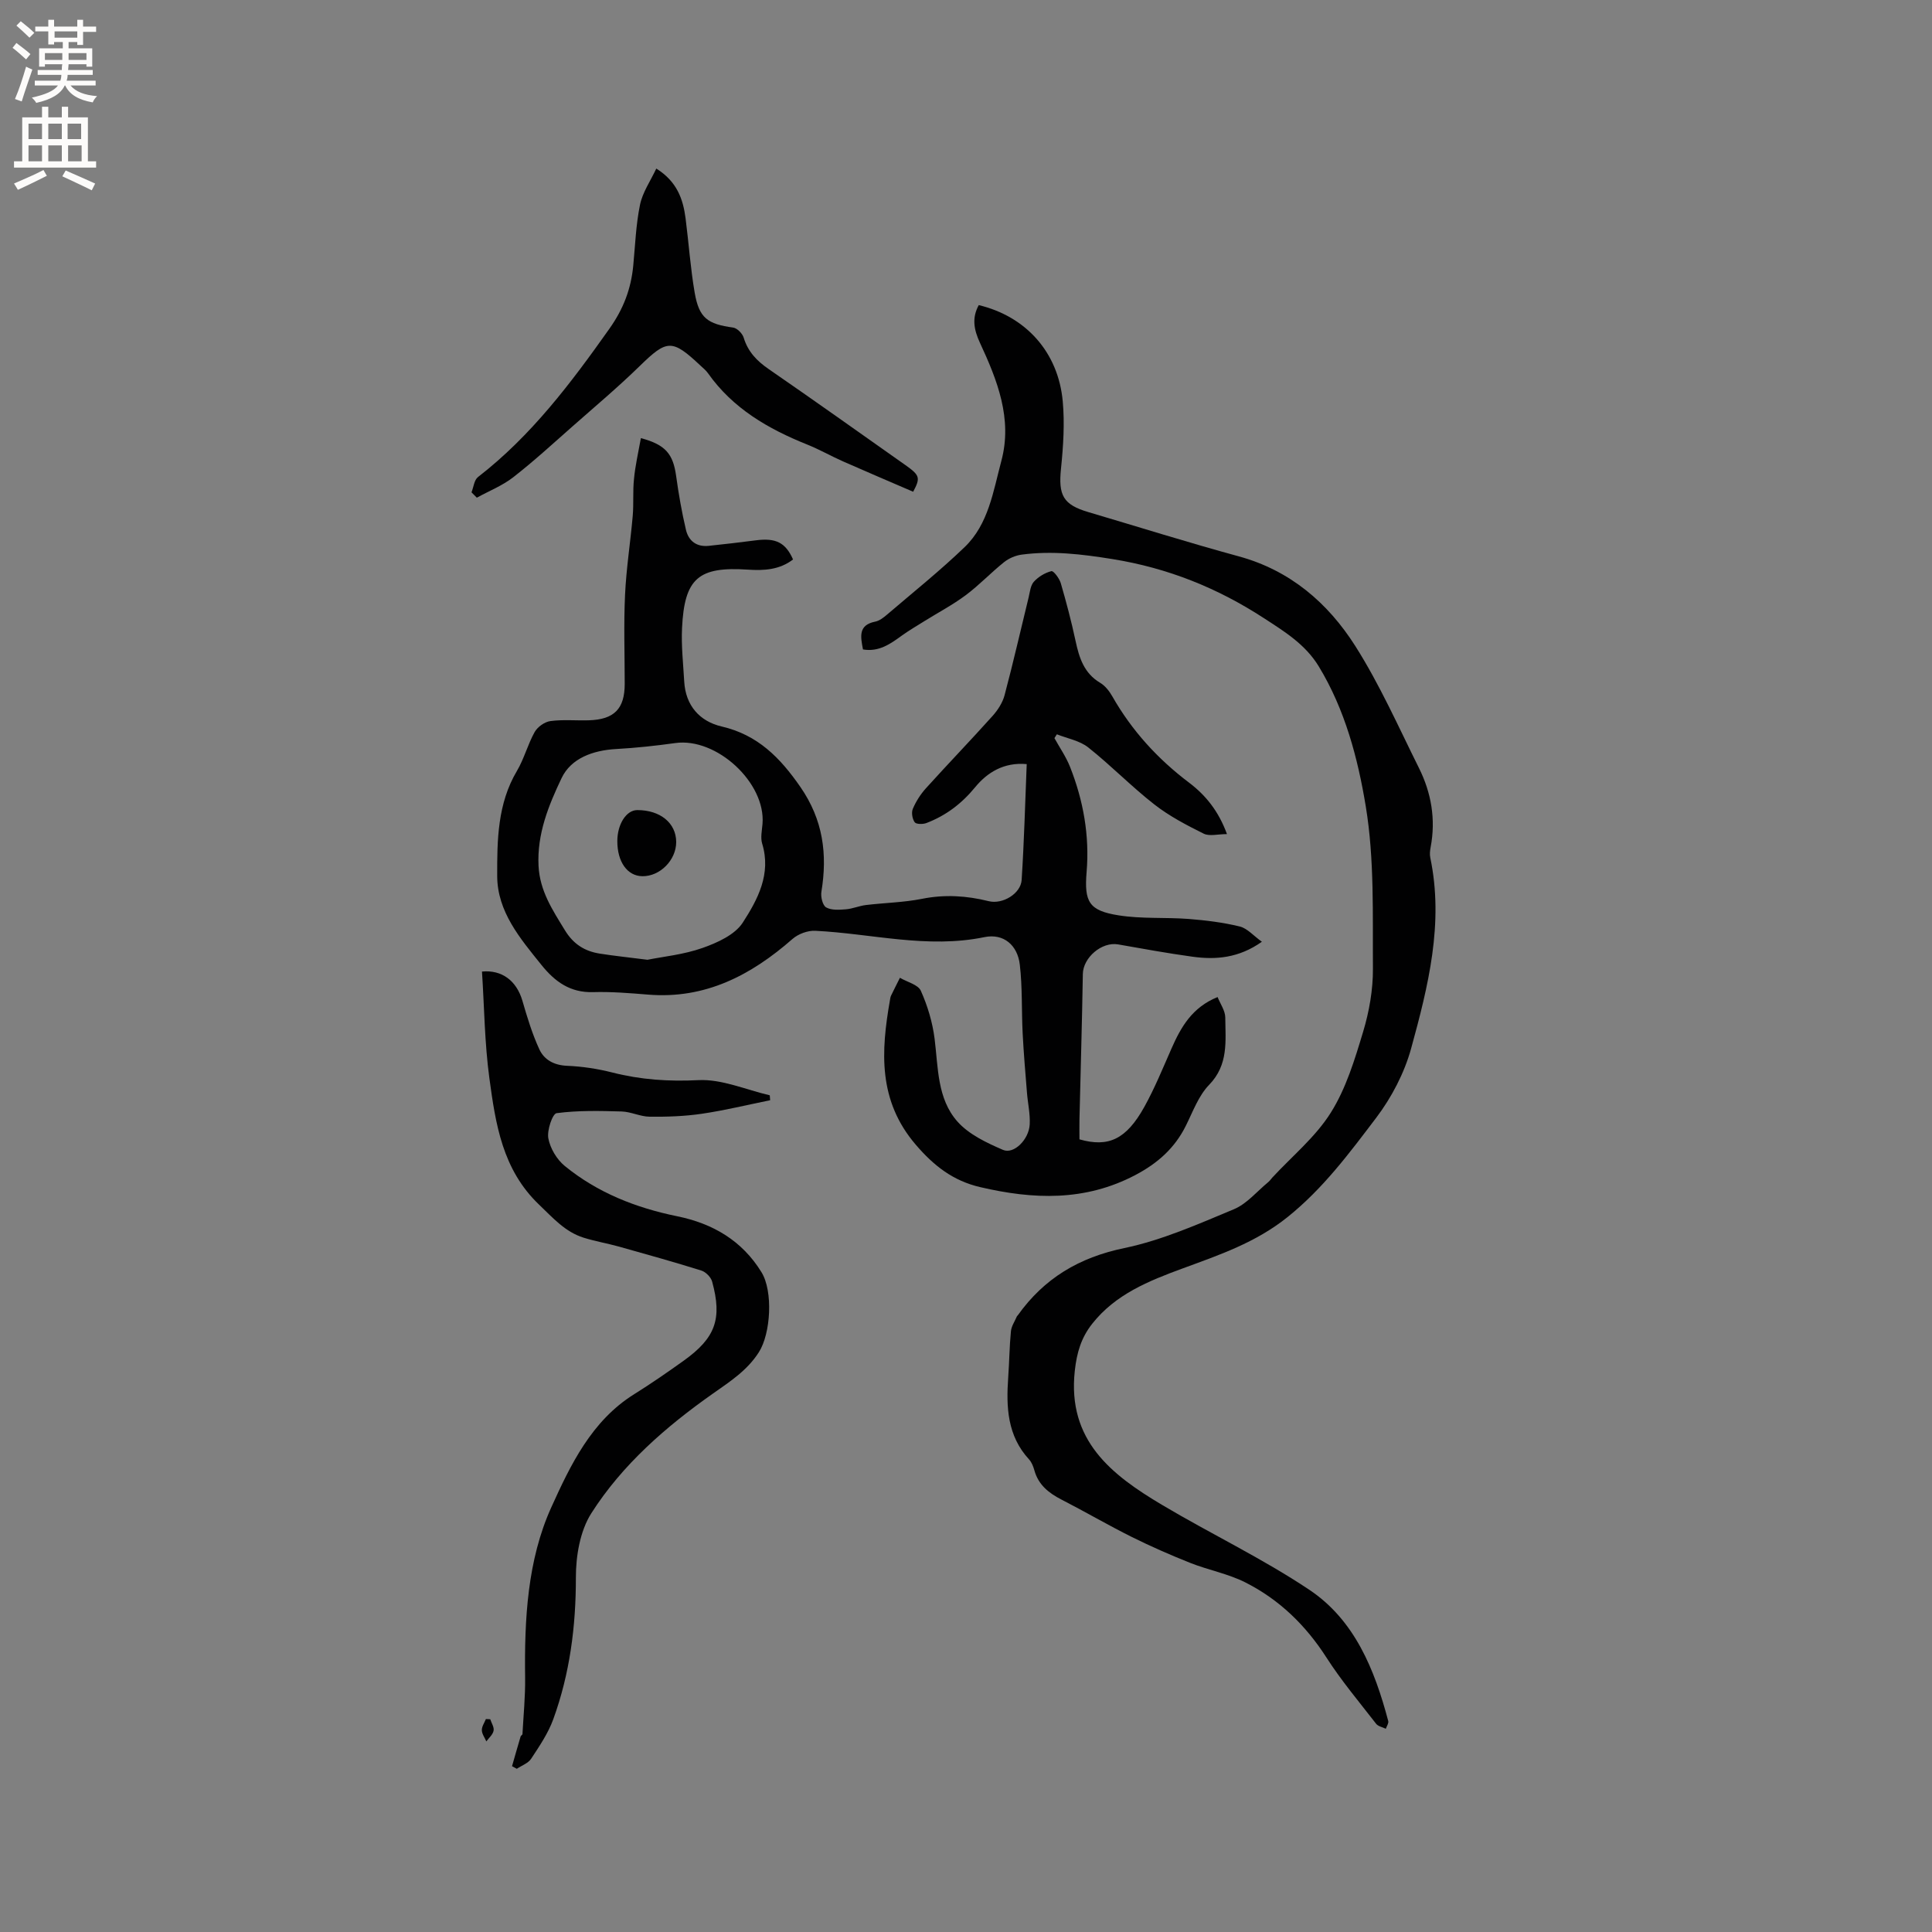
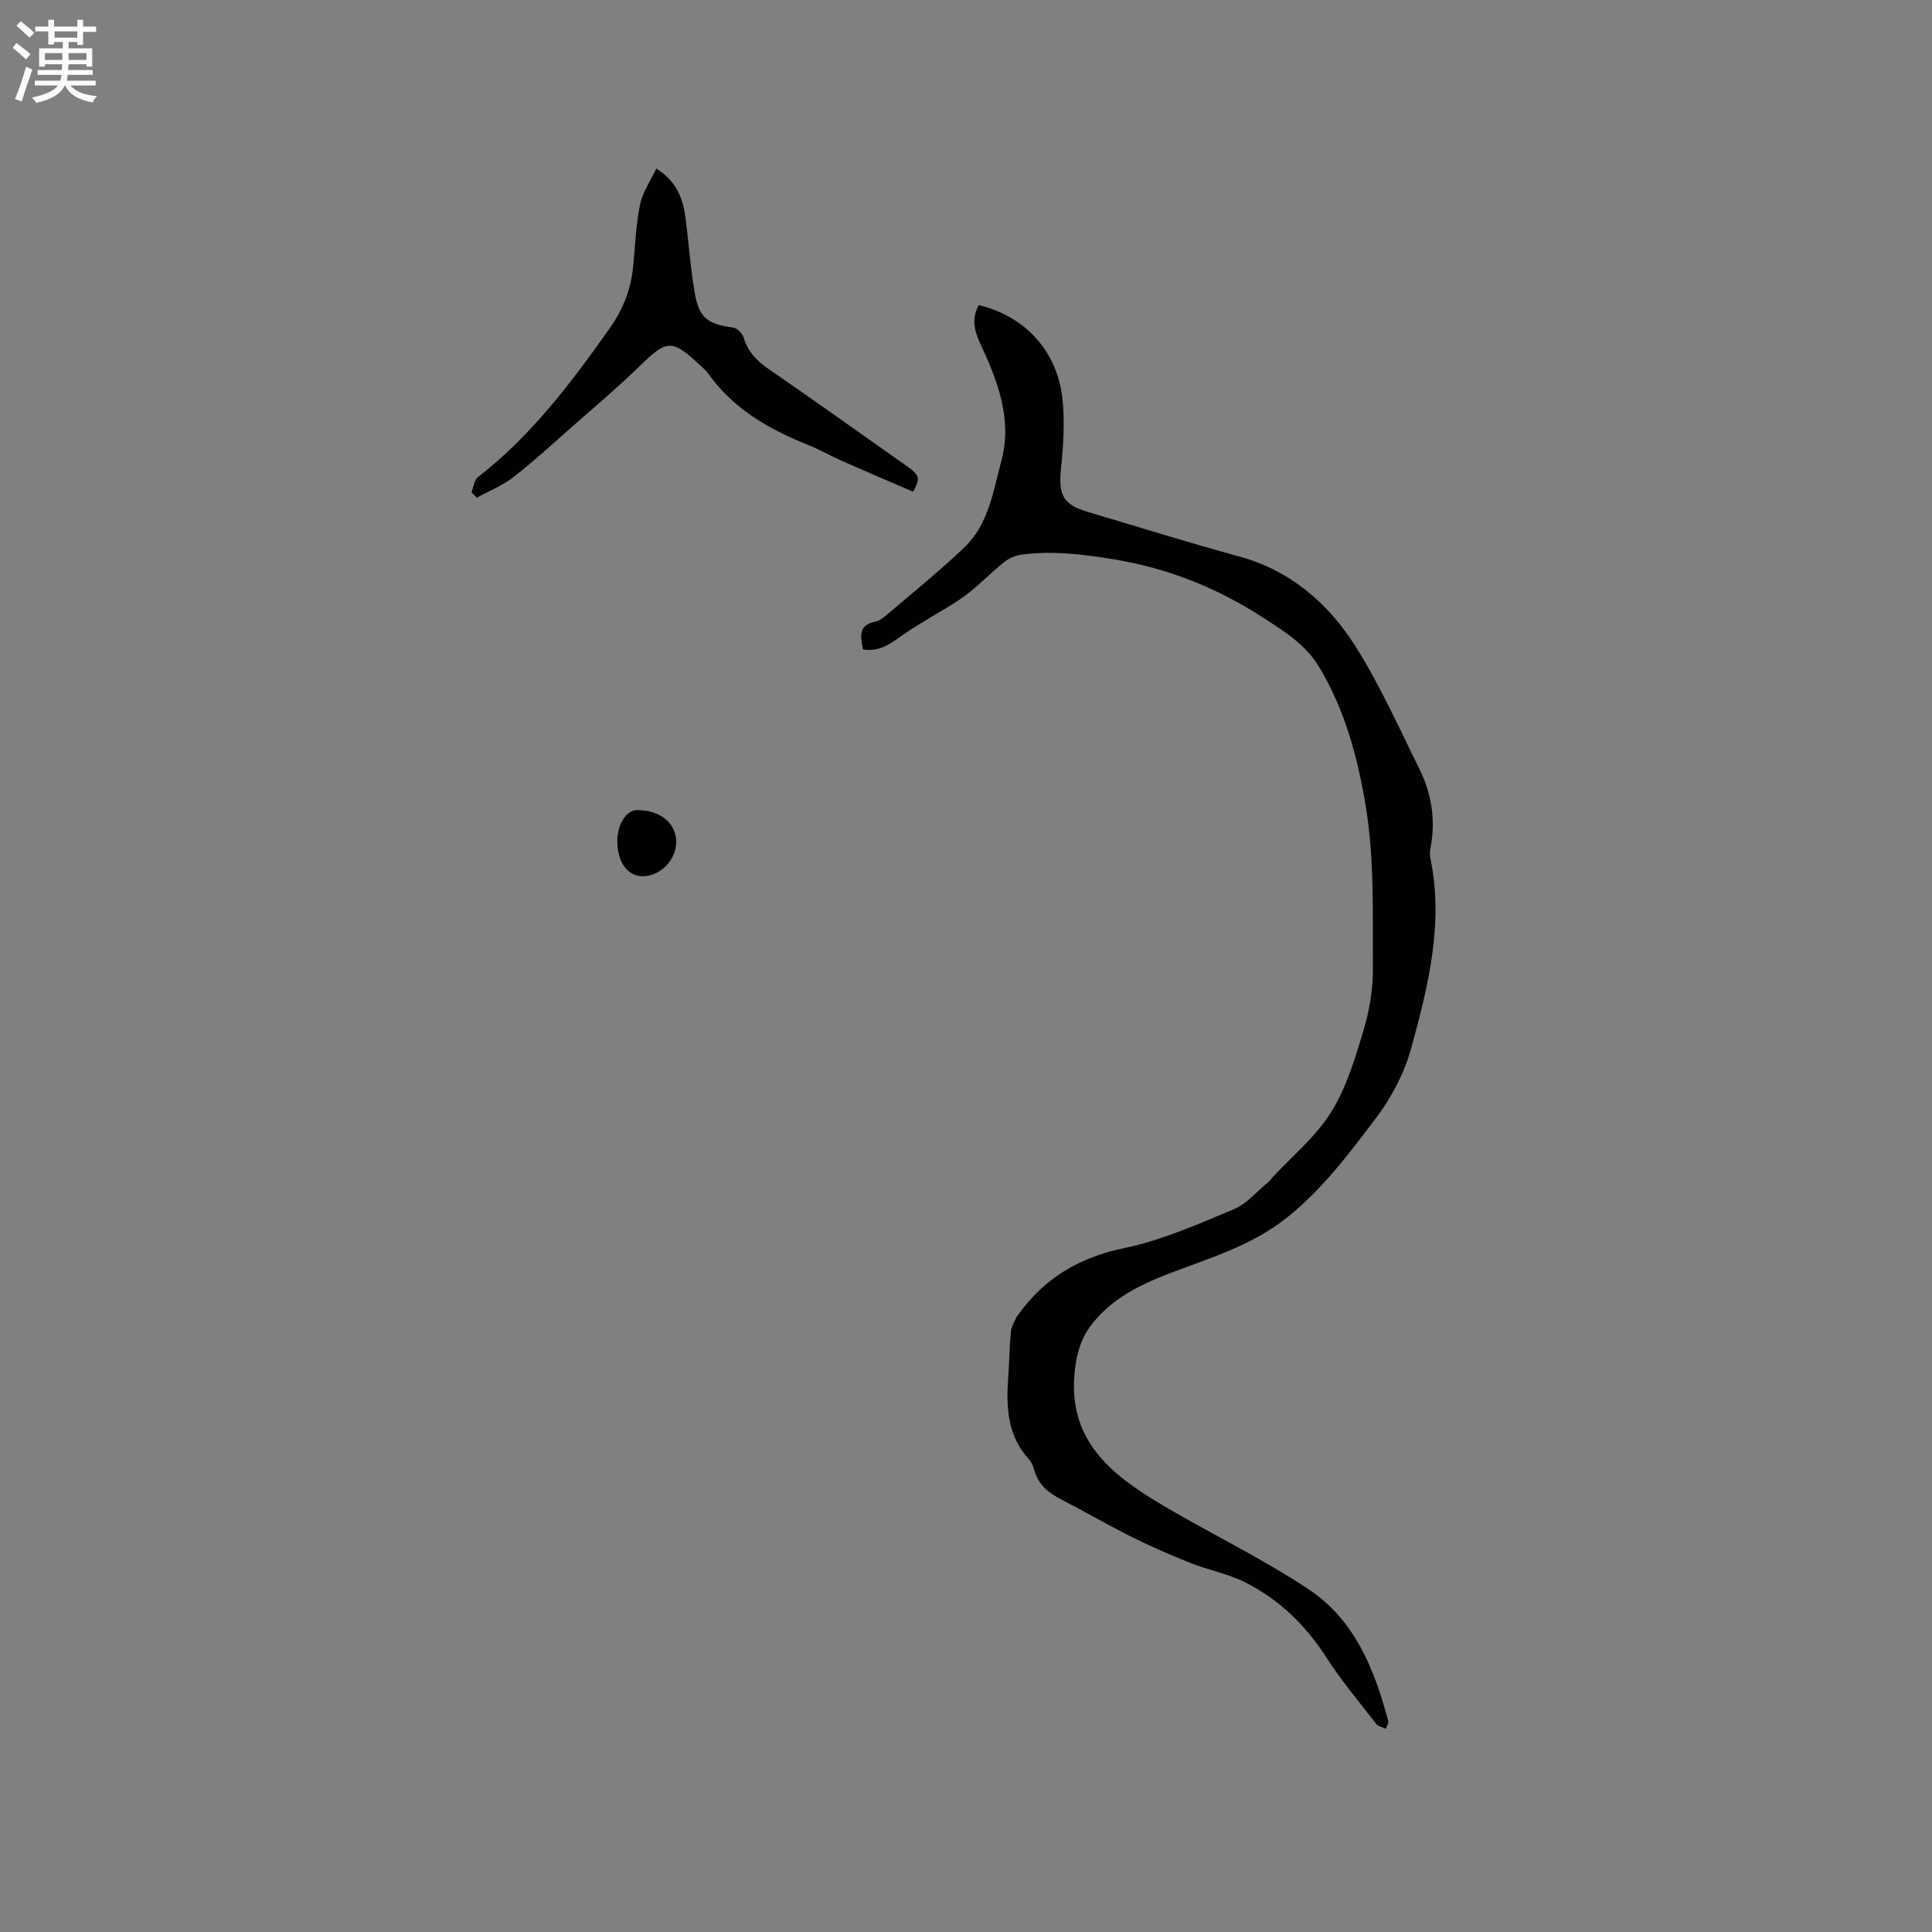
<svg xmlns="http://www.w3.org/2000/svg" enable-background="new 0 0 400 400" viewBox="0 0 400 400">
  <rect x="0" y="0" width="400" height="400" fill="#808080" stroke="none" />
  <g fill="#010102">
-     <path d="m132.69 90.71c5.13 1.36 6.66 3.31 7.29 7.79.52 3.76 1.17 7.51 2.04 11.2.54 2.29 2.2 3.58 4.72 3.31 3.25-.35 6.5-.71 9.75-1.14 4.12-.54 6.15.45 7.7 3.96-2.77 2.14-6 2.33-9.3 2.11-10.27-.69-13.18 1.76-13.68 12.07-.18 3.68.24 7.39.45 11.08.28 4.99 3.2 8.26 7.75 9.32 7.48 1.74 12.1 6.45 16.3 12.52 4.71 6.81 5.63 13.9 4.35 21.72-.17 1.04.26 2.81.99 3.22 1.1.62 2.72.5 4.09.39 1.39-.11 2.73-.71 4.12-.88 3.88-.47 7.83-.53 11.64-1.29 4.7-.94 9.23-.65 13.81.49 2.86.71 6.63-1.56 6.81-4.39.51-7.9.72-15.83 1.05-23.99-4.74-.43-8.19 1.75-10.68 4.79-2.81 3.42-6.06 5.87-10.08 7.41-.72.28-2.12.27-2.43-.16-.5-.69-.72-2.01-.39-2.78.65-1.53 1.59-3.01 2.7-4.24 4.55-5.04 9.26-9.92 13.79-14.97 1.09-1.21 2.08-2.74 2.5-4.29 1.79-6.73 3.33-13.52 4.99-20.29.27-1.12.38-2.47 1.09-3.24.93-1.02 2.3-1.85 3.62-2.18.44-.11 1.65 1.49 1.94 2.48 1.15 3.94 2.2 7.93 3.06 11.95.75 3.51 1.75 6.7 5.1 8.69 1.03.61 1.9 1.73 2.51 2.8 4.04 7.1 9.4 12.97 15.92 17.89 3.39 2.57 6.07 5.84 7.82 10.63-1.88 0-3.62.5-4.82-.09-3.54-1.76-7.12-3.63-10.22-6.05-4.74-3.7-8.97-8.07-13.69-11.81-1.77-1.4-4.3-1.84-6.49-2.71-.17.26-.33.53-.5.79 1.09 1.98 2.41 3.87 3.23 5.95 2.76 6.98 4.06 14.24 3.43 21.77-.51 6.18.47 8 6.61 8.97 4.76.76 9.69.38 14.53.75 3.55.28 7.13.72 10.57 1.56 1.56.38 2.84 1.92 4.58 3.16-4.78 3.38-9.53 3.77-14.41 3.09-5.14-.71-10.24-1.64-15.35-2.54-3.41-.6-7.26 2.75-7.31 6.13-.16 10.05-.47 20.09-.7 30.13-.03 1.37 0 2.75 0 4.1 6 1.71 9.69.01 13.43-6.72 2.15-3.87 3.83-8.01 5.62-12.07 1.96-4.45 4.27-8.54 9.55-10.67.56 1.42 1.58 2.82 1.59 4.23.04 4.87.7 9.78-3.34 13.94-2.2 2.26-3.37 5.57-4.83 8.49-2.31 4.64-5.84 7.76-10.45 10.19-10.44 5.49-21.12 5.07-32.13 2.5-5.6-1.31-9.57-4.39-13.33-8.78-7.84-9.14-7.21-19.34-5.34-29.96.05-.31.09-.64.23-.92.59-1.23 1.22-2.45 1.83-3.68 1.49.88 3.76 1.41 4.33 2.69 1.4 3.12 2.42 6.54 2.85 9.94.75 6 .53 12.41 4.73 17.14 2.37 2.67 6.05 4.4 9.43 5.86 2.25.97 5.36-2.14 5.53-5.26.12-2.19-.4-4.4-.57-6.61-.33-4.08-.68-8.16-.89-12.25-.24-4.74-.04-9.53-.59-14.23-.47-4.04-3.36-6.51-7.31-5.7-11.86 2.45-23.38-.74-35.04-1.31-1.56-.08-3.52.65-4.71 1.69-8.6 7.53-18.08 12.5-29.94 11.52-3.77-.31-7.58-.62-11.35-.51-4.74.14-7.91-2.17-10.69-5.63-4.42-5.49-9.14-11.03-9.16-18.41-.02-7.4.05-14.96 4.08-21.75 1.5-2.53 2.24-5.5 3.68-8.07.6-1.06 2.06-2.1 3.26-2.26 2.61-.35 5.29-.08 7.94-.16 5.27-.16 7.44-2.38 7.44-7.54 0-6.15-.22-12.31.07-18.45.25-5.46 1.12-10.9 1.59-16.35.22-2.52-.01-5.09.26-7.6.25-2.75.89-5.48 1.43-8.48zm1.36 108c3.21-.65 7.48-1.06 11.41-2.45 3.06-1.08 6.69-2.72 8.32-5.24 3.08-4.77 5.94-10.07 4.02-16.35-.38-1.24-.04-2.73.07-4.1.69-8.51-9.51-17.92-18.05-16.73-4.08.57-8.18 1.01-12.29 1.24-4.76.27-9.3 1.9-11.26 6.02-2.68 5.62-5.11 11.55-4.77 18.19.27 5.19 2.89 9.1 5.44 13.28 1.78 2.93 4.13 4.38 7.27 4.87 2.91.46 5.86.76 9.84 1.27z" />
    <path d="m178.67 134.46c-.51-2.69-1-5.05 2.54-5.76.88-.18 1.73-.84 2.44-1.45 5.39-4.61 10.95-9.06 16.06-13.97 4.97-4.77 5.93-11.59 7.61-17.86 2.34-8.72-.85-16.73-4.44-24.46-1.26-2.72-1.69-5.14-.24-7.79 9.75 2.33 16.46 9.74 17.39 19.92.42 4.59.11 9.31-.36 13.92-.57 5.55.43 7.48 5.71 9.03 10.35 3.06 20.66 6.3 31.07 9.14 10.65 2.9 18.47 9.64 24.13 18.54 5.08 8 8.96 16.78 13.2 25.29 2.56 5.14 3.51 10.63 2.42 16.38-.14.72-.22 1.51-.07 2.21 2.83 13.57-.44 26.61-3.97 39.47-1.4 5.08-4.04 10.14-7.23 14.35-5.53 7.29-10.99 14.65-18.34 20.55-6.6 5.3-14.13 7.85-21.75 10.65-6.98 2.57-13.87 5.32-18.71 11.45-2.29 2.9-3.2 5.99-3.61 9.79-1.55 14.39 7.6 21.48 18.05 27.7 10.09 6 20.77 11.08 30.5 17.58 9.41 6.29 13.53 16.53 16.35 27.18.12.46-.32 1.07-.5 1.6-.68-.33-1.59-.49-2.01-1.03-3.5-4.52-7.2-8.91-10.28-13.71-4.3-6.7-9.79-12.03-16.82-15.57-3.55-1.79-7.61-2.54-11.34-4.01-4.1-1.63-8.16-3.41-12.11-5.37-4.92-2.45-9.67-5.23-14.56-7.74-2.66-1.36-4.8-3.05-5.64-6.06-.22-.8-.56-1.67-1.1-2.27-4.52-4.9-4.76-10.85-4.32-17.01.23-3.17.25-6.36.56-9.52.1-1.06.8-2.06 1.23-3.08.04-.09.14-.16.2-.24 5.45-7.65 12.68-11.97 22.05-13.91 7.78-1.62 15.26-4.95 22.66-8.03 2.7-1.12 4.79-3.7 7.14-5.63.32-.27.56-.63.85-.95 4.1-4.43 8.95-8.4 12.1-13.43 3.15-5.01 4.95-10.97 6.68-16.71 1.27-4.21 2.07-8.74 2.04-13.12-.08-11.21.33-22.59-1.48-33.57-1.64-9.97-4.3-20.05-9.74-29-2.78-4.57-7.11-7.22-11.34-9.97-9.59-6.24-19.87-10.39-31.38-12.24-6.36-1.02-12.48-1.76-18.79-.92-1.26.17-2.63.75-3.63 1.55-2.73 2.18-5.15 4.76-7.95 6.85-2.67 1.99-5.65 3.56-8.49 5.33-1.58.99-3.2 1.93-4.72 3.02-2.38 1.73-4.76 3.44-8.06 2.88z" />
-     <path d="m106.01 365.67c.59-2.06 1.17-4.11 1.78-6.16.05-.18.37-.31.38-.48.21-3.89.6-7.79.55-11.68-.16-12.08.47-24.34 5.41-35.25 3.94-8.7 8.31-17.92 17.16-23.44 3.5-2.19 6.91-4.54 10.27-6.95 6.57-4.71 8-8.64 5.88-16.37-.25-.92-1.33-2.01-2.25-2.29-5.63-1.76-11.31-3.35-16.99-4.94-2.44-.68-4.96-1.11-7.37-1.86-3.84-1.21-6.32-4.07-9.2-6.82-7.64-7.29-9.02-16.73-10.31-26.2-.99-7.3-1.05-14.72-1.53-22.08 4.16-.4 7.17 1.94 8.37 6.05.99 3.42 2.03 6.86 3.52 10.08.99 2.13 3.01 3.26 5.68 3.38 3.15.13 6.35.61 9.41 1.39 5.89 1.5 11.7 1.89 17.84 1.58 4.86-.24 9.84 2 14.76 3.14.03.34.05.68.08 1.02-4.73.96-9.42 2.11-14.19 2.81-3.55.52-7.18.64-10.77.6-1.93-.02-3.84-1.02-5.77-1.08-4.5-.13-9.05-.24-13.48.35-.85.11-2.03 3.57-1.71 5.23.39 2.07 1.76 4.37 3.41 5.71 6.77 5.53 14.72 8.66 23.25 10.4 7.37 1.5 13.44 5.03 17.47 11.59 2.43 3.95 1.93 12.69-.55 16.57-2.42 3.78-5.92 6.03-9.5 8.55-9.72 6.84-18.76 14.7-25.18 24.78-2.34 3.67-3.21 8.85-3.2 13.34.01 10.09-1.25 19.86-4.68 29.31-1.06 2.91-2.87 5.58-4.59 8.19-.61.93-1.95 1.39-2.96 2.07-.33-.19-.66-.36-.99-.54z" />
    <path d="m97.62 101.93c.43-1.07.55-2.55 1.34-3.16 11.03-8.54 19.25-19.46 27.23-30.74 2.92-4.13 4.46-8.25 4.92-13.05.4-4.21.55-8.48 1.4-12.6.53-2.56 2.15-4.89 3.37-7.48 4.29 2.69 5.54 6.31 6.06 10.29.66 5.14 1.01 10.33 1.89 15.43.91 5.23 2.66 6.47 7.95 7.2.83.11 1.93 1.22 2.19 2.09.89 2.91 2.72 4.81 5.17 6.5 9.51 6.55 18.91 13.25 28.34 19.9 2.97 2.1 3.12 2.62 1.58 5.5-4.82-2.08-9.67-4.14-14.49-6.27-2.52-1.11-4.92-2.49-7.47-3.51-8.07-3.24-15.38-7.47-20.52-14.76-.42-.6-1.02-1.07-1.56-1.58-5.9-5.55-6.93-5.41-12.56.08-4.46 4.35-9.24 8.38-13.92 12.5-4.05 3.57-8.03 7.23-12.28 10.54-2.25 1.75-5.01 2.84-7.54 4.23-.38-.37-.74-.74-1.1-1.11z" />
-     <path d="m101.5 355.95c.26.8.84 1.66.69 2.38-.16.81-.97 1.48-1.5 2.21-.33-.78-.92-1.54-.93-2.33-.02-.76.54-1.54.84-2.3.3.01.6.03.9.04z" />
    <path d="m140 174.33c0 3.74-3.35 7.13-7.01 7.08-3.11-.04-5.19-2.97-5.18-7.28.01-3.51 1.87-6.41 4.13-6.41 4.76-.01 8.05 2.69 8.06 6.61z" />
  </g>
  <path d="m2.6 9.9.8-1c.9.7 1.9 1.4 2.9 2.3l-.9 1.1c-1.1-1-2-1.8-2.8-2.4zm.5 10.6c.9-2.1 1.6-4.3 2.3-6.7.4.2.8.4 1.3.6-.7 2.1-1.5 4.3-2.2 6.6zm.3-15.2.9-.9c1 .8 2 1.6 2.8 2.4l-1 1c-.9-.9-1.8-1.7-2.7-2.5zm12.6-1.2h1.2v1.4h2.7v1.1h-2.7v2.7h-1.2v-.6h-1.8v1.3h4.9v3.8h-1.2v-.5h-3.7c0 .4-.1.9-.1 1.2h5.1v1h-5.2c0 .5-.1.9-.2 1.2h6v1h-5.2c1.1 1.3 2.9 2 5.5 2.2-.4.4-.7.8-.9 1.3-2.9-.5-4.8-1.6-5.7-3.5h-.1c-.8 1.7-2.7 2.9-5.9 3.6-.2-.4-.6-.8-.9-1.1 2.8-.6 4.6-1.4 5.4-2.5h-4.8v-1h5.3c.1-.3.2-.7.2-1.2h-4.9v-1h5c0-.4 0-.8.1-1.2h-3.6v.5h-1.2v-3.8h4.9v-1.3h-1.8v.5h-1.2v-2.7h-2.7v-1h2.7v-1.4h1.2v1.4h4.8zm-6.7 8.3h3.6c0-.4 0-.9 0-1.4h-3.6zm1.9-4.6h4.8v-1.3h-4.7v1.3zm6.7 3.2h-3.7v1.4h3.7z" fill="#fcfbfa" />
-   <path d="m8.7 22.1h1.3v2.2h2.8v-2.2h1.3v2.2h4.1v9.1h1.7v1.3h-17v-1.3h1.7v-9.1h4.1zm.3 13.1.7 1.2c-1.8.9-3.8 1.9-6 2.9-.2-.4-.5-.8-.8-1.3 2.3-1 4.4-1.9 6.1-2.8zm-3.1-6.4h2.8v-3.2h-2.8zm0 4.6h2.8v-3.3h-2.8zm4.1-4.6h2.8v-3.2h-2.8zm0 4.6h2.8v-3.3h-2.8zm3.6 1.9c2.1.9 4.1 1.8 6.1 2.7l-.7 1.4c-2.2-1.1-4.2-2-6.1-2.9zm3.2-9.7h-2.8v3.2h2.8zm-2.7 7.8h2.8v-3.3h-2.8z" fill="#fcfbfa" />
</svg>